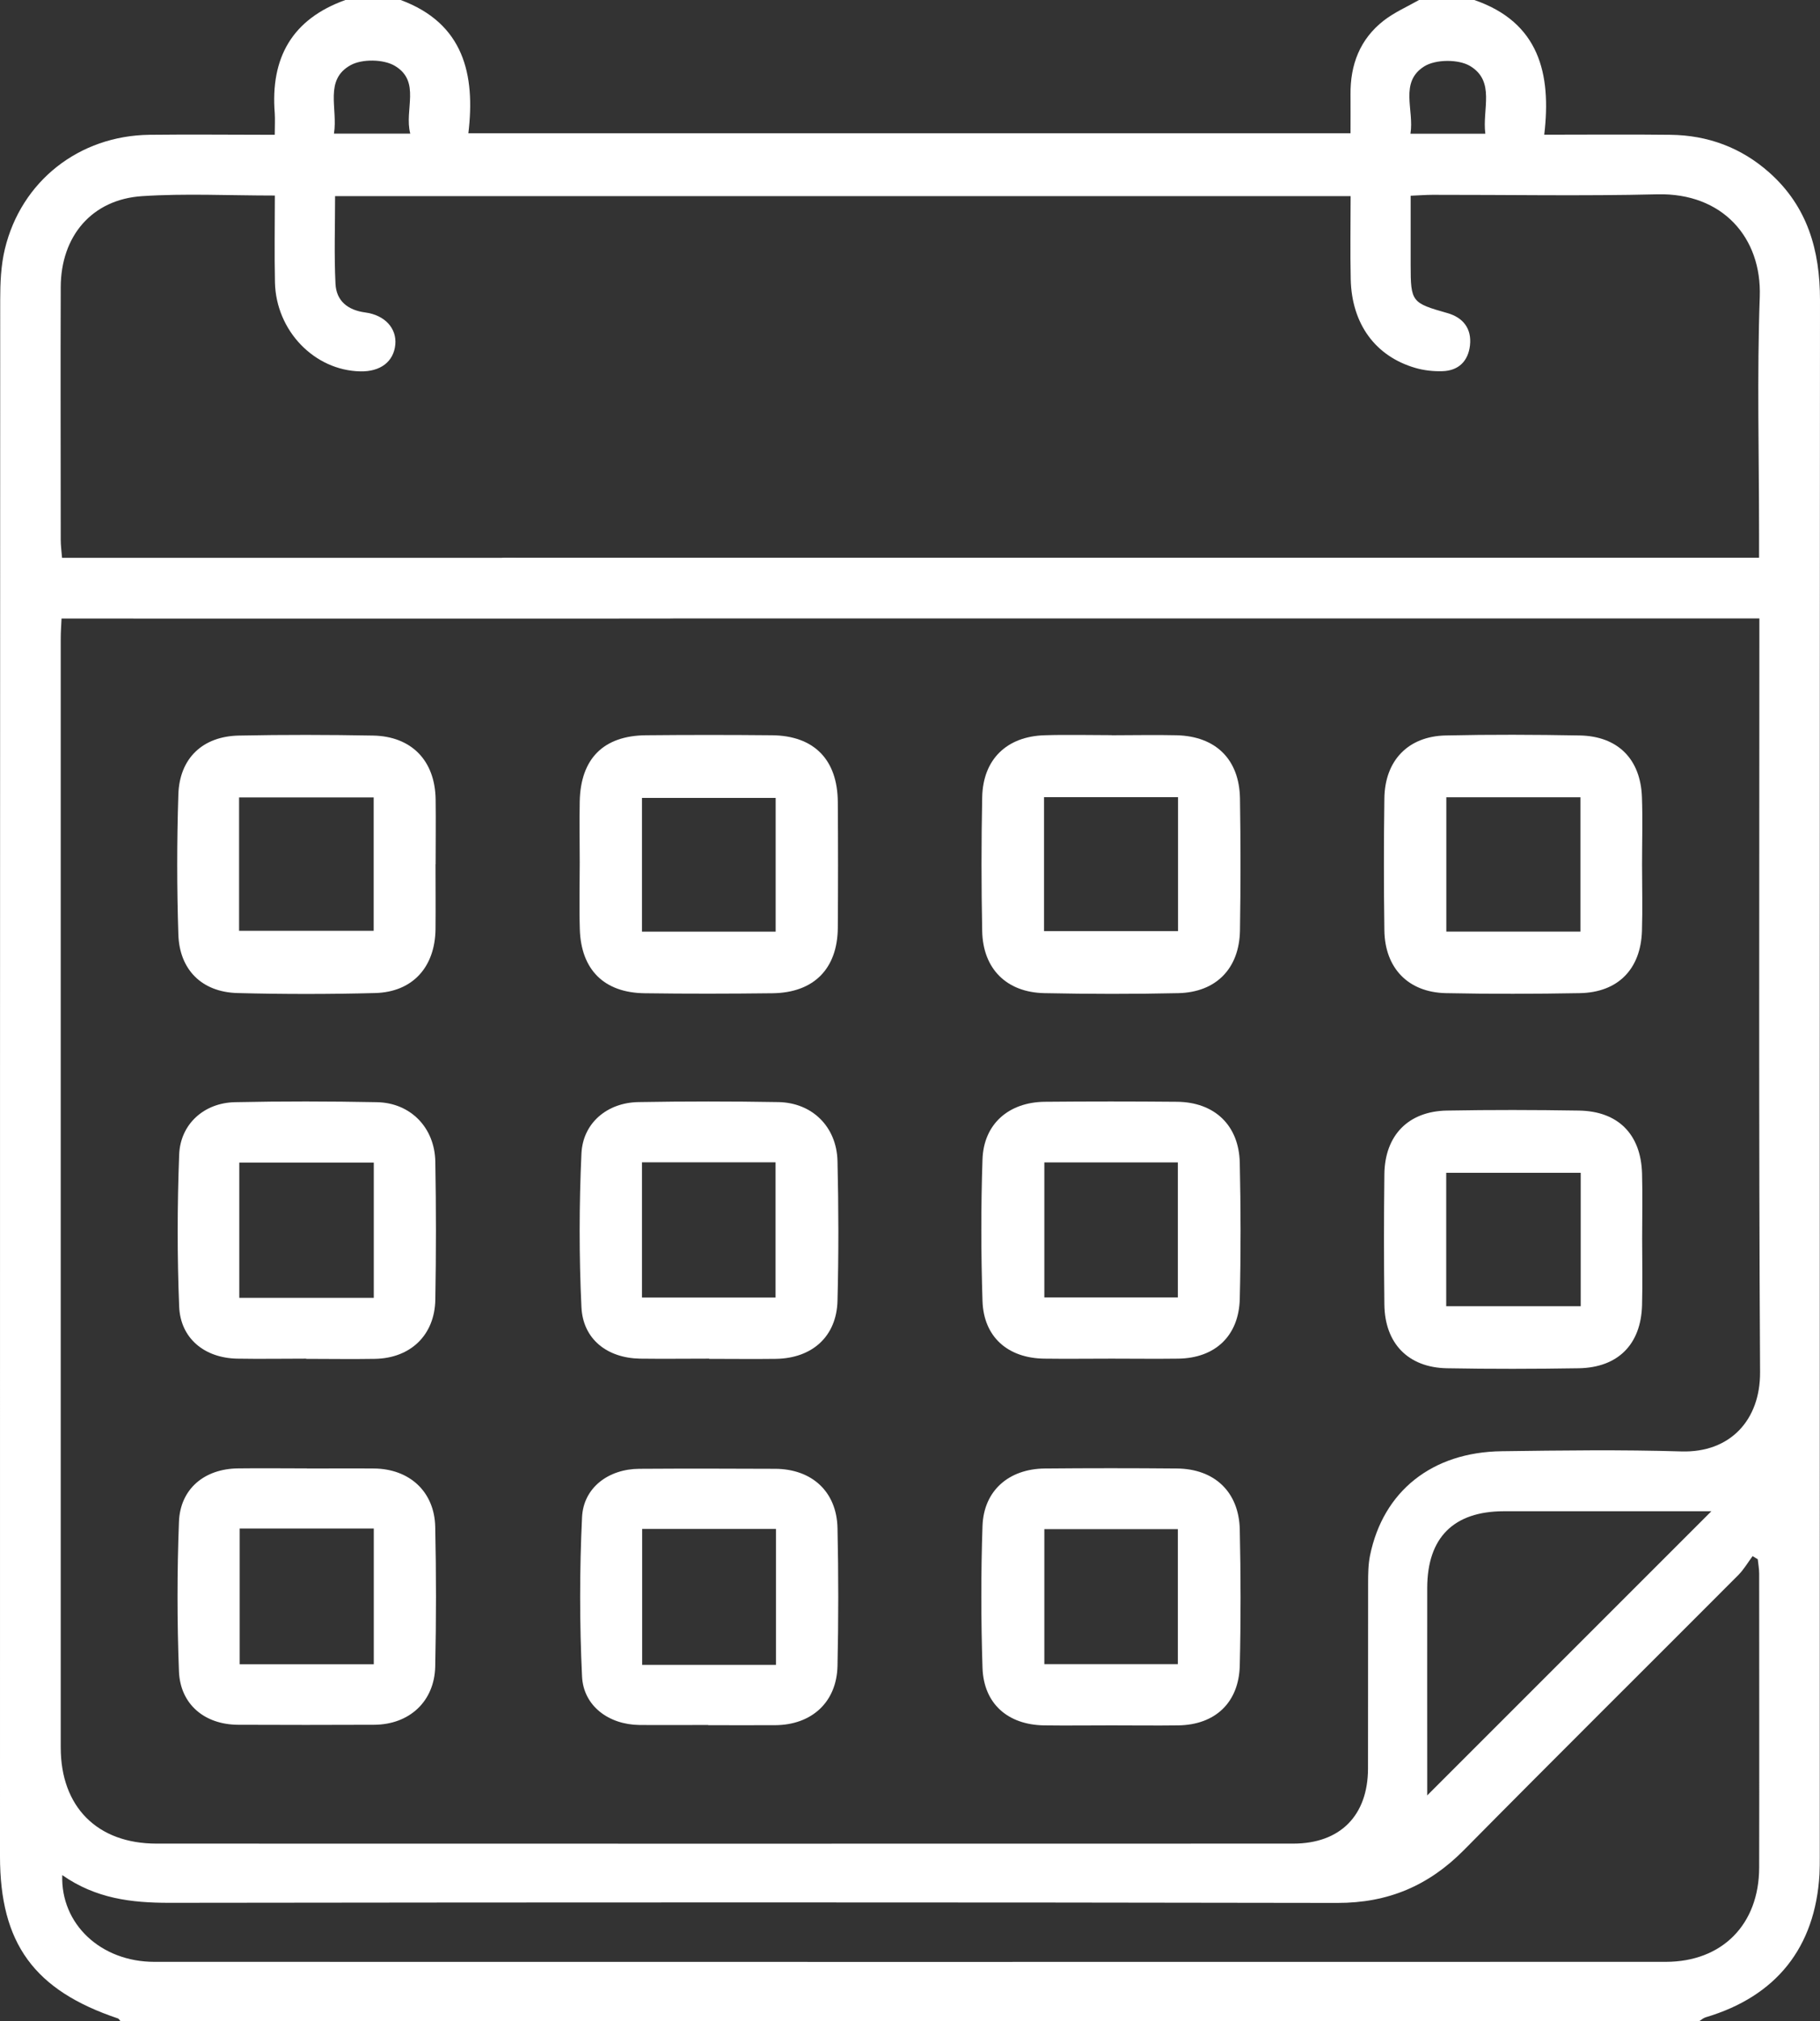
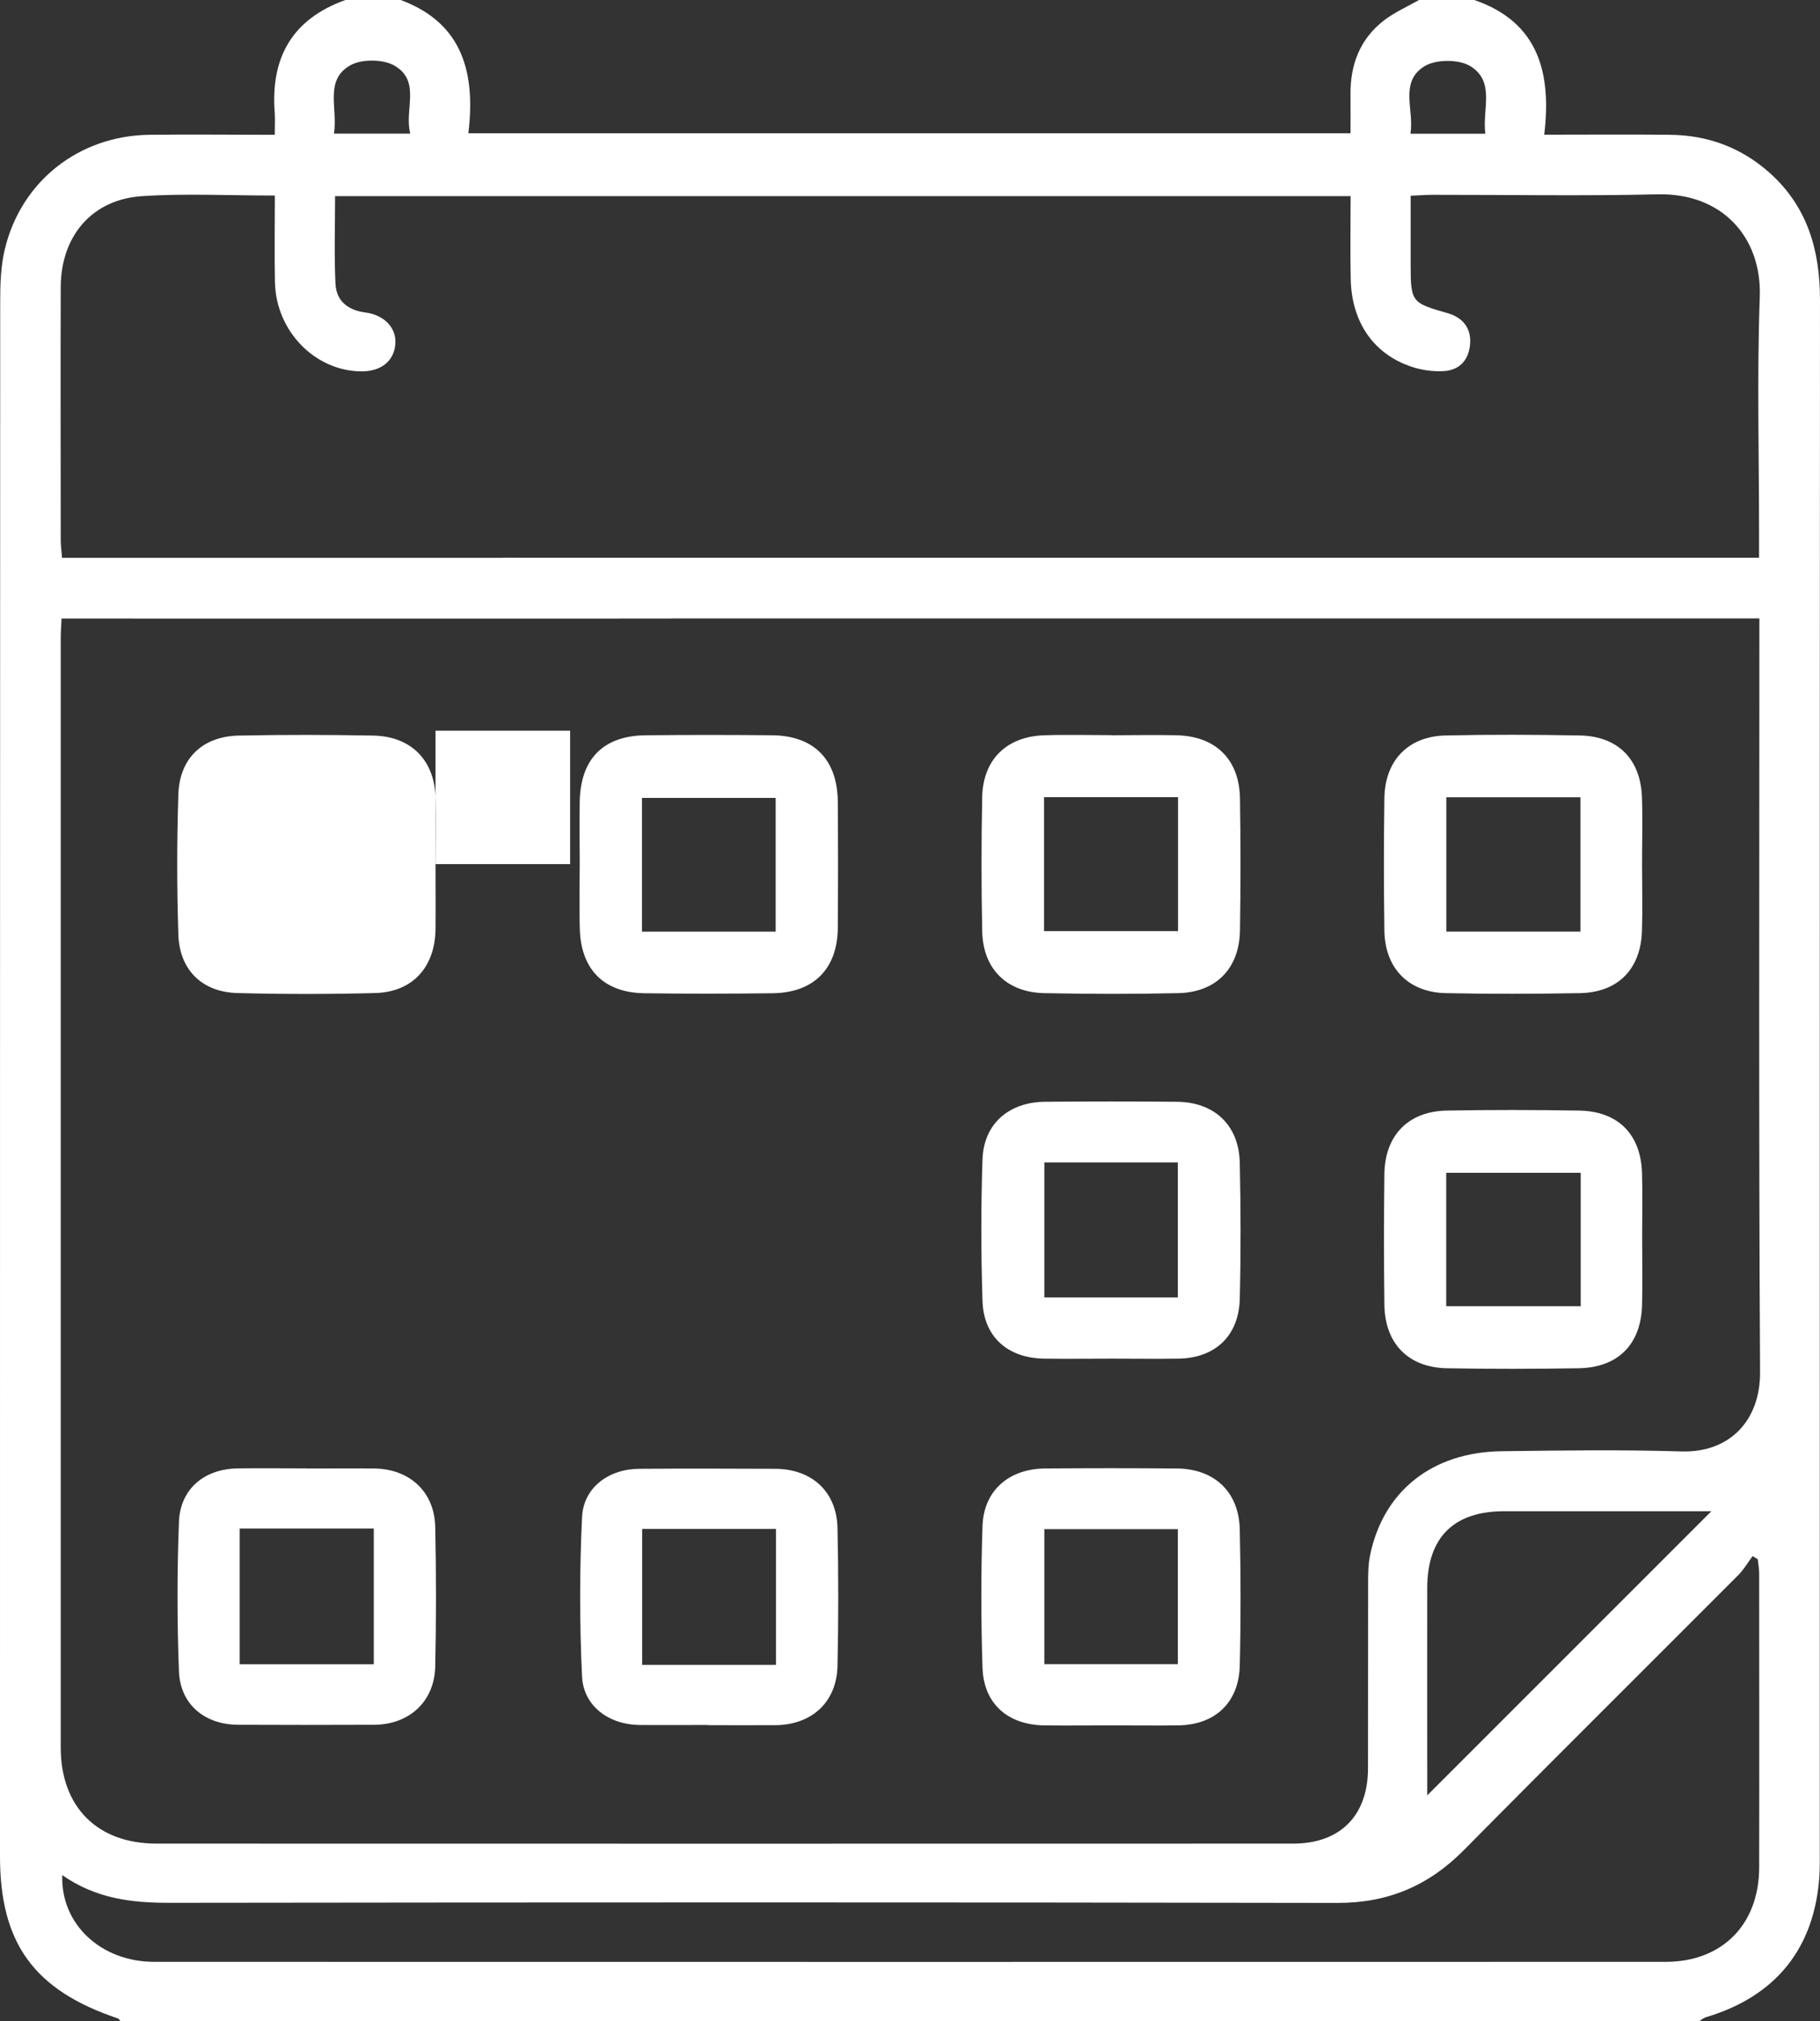
<svg xmlns="http://www.w3.org/2000/svg" id="Layer_1" data-name="Layer 1" viewBox="0 0 180.11 200">
  <rect x="0" y="0" width="180.11" height="200" fill="#333333" stroke="none" />
  <defs>
    <style> .cls-1 { fill: #fff; stroke-width: 0px; } </style>
  </defs>
  <path class="cls-1" d="m140.43,0c1.82,0,3.65,0,5.47,0,6.42,2.21,7.64,7.3,6.92,13.33,4.42,0,8.45-.04,12.48.01,3.71.04,7.01,1.26,9.8,3.74,3.77,3.36,5.01,7.68,5.01,12.61-.03,51.34-.02,102.68-.02,154.02,0,.59,0,1.17-.03,1.76-.42,7.25-4.28,12.09-11.27,14.16-.23.07-.42.25-.63.38H11.92c-.08-.09-.15-.24-.25-.27C3.39,196.96,0,192.33,0,183.7,0,132.36,0,81.02.02,29.68c0-1.68.07-3.41.46-5.03,1.62-6.73,7.34-11.22,14.3-11.31,4.08-.05,8.16,0,12.41,0,0-.86.04-1.5,0-2.13C26.75,5.72,28.91,1.89,34.18,0h5.47c6.24,2.31,7.4,7.36,6.7,13.19h87.3c0-1.36.01-2.58,0-3.81-.04-2.97.93-5.52,3.31-7.36,1.05-.81,2.31-1.36,3.47-2.02Zm33.66,61.2c-1.23,0-2.14,0-3.05,0-39.91,0-79.81,0-119.72,0-.84,0-1.7,0-2.52-.15-1.54-.3-2.41-1.35-2.41-2.88,0-1.54.94-2.55,2.45-2.87.75-.16,1.55-.11,2.33-.11,40.1,0,80.2,0,120.3,0h2.61c0-.97,0-1.68,0-2.38,0-7.81-.21-15.63.07-23.43.21-5.86-3.68-10.3-10.12-10.15-7.42.18-14.84.04-22.26.05-.69,0-1.37.06-2.17.09,0,2.44,0,4.64,0,6.85,0,3.67.11,3.76,3.63,4.76,1.56.44,2.43,1.54,2.24,3.21-.18,1.54-1.12,2.49-2.71,2.54-.89.03-1.83-.07-2.69-.32-3.96-1.15-6.3-4.35-6.4-8.77-.06-2.71-.01-5.43-.01-8.23H33.16c0,2.98-.1,5.83.04,8.67.08,1.7,1.22,2.61,2.94,2.84,1.96.26,3.13,1.58,2.98,3.18-.16,1.69-1.47,2.69-3.46,2.65-4.54-.09-8.34-4.01-8.45-8.8-.06-2.83-.01-5.67-.01-8.6-4.57,0-8.86-.22-13.13.06-4.97.32-8.05,3.95-8.06,9.02-.03,8.33,0,16.67,0,25,0,.56.08,1.12.13,1.77h2.51c9.18,0,48.36,0,57.54,0,.71,0,1.45,0,2.13.17,1.43.36,2.21,1.33,2.21,2.82,0,1.48-.74,2.49-2.2,2.82-.75.17-1.55.2-2.32.2-9.18.01-48.36,0-57.54,0-.76,0-1.52,0-2.38,0-.04.81-.08,1.39-.08,1.96,0,36.59,0,73.17,0,109.76,0,5.87,3.61,9.51,9.48,9.51,37.5.01,74.99.01,112.49,0,4.65,0,7.39-2.78,7.4-7.43.01-6.12,0-12.24.01-18.36,0-.91.01-1.83.19-2.72,1.3-6.36,6.13-10.23,13.03-10.32,5.92-.08,11.85-.16,17.77.02,4.86.15,7.82-3.13,7.8-7.83-.14-24.09-.07-48.17-.07-72.26v-2.34ZM6.16,185.55c-.17,4.87,3.84,8.59,9.11,8.59,49.86.01,99.71.01,149.57,0,5.6,0,9.24-3.71,9.25-9.33.02-9.7,0-19.4,0-29.09,0-.47-.09-.94-.14-1.42-.17-.1-.34-.21-.51-.31-.46.62-.86,1.31-1.4,1.86-9.05,9.08-18.16,18.11-27.17,27.23-3.49,3.53-7.51,5.24-12.53,5.23-38.53-.07-77.06-.06-115.6-.01-3.73,0-7.25-.41-10.59-2.75Zm163.19-36c-.85,0-2.21,0-3.56,0-5.66,0-11.32,0-16.98,0-4.96.01-7.56,2.61-7.57,7.58-.01,5.98,0,11.97,0,17.95,0,.93,0,1.87,0,2.59,9.49-9.5,18.98-18.99,28.12-28.12ZM33.04,13.22h7.56c-.62-2.35,1.08-5.15-1.52-6.7-1.12-.67-3.23-.7-4.37-.08-2.66,1.46-1.26,4.28-1.66,6.78Zm113.95,0c-.32-2.4,1.02-5.17-1.51-6.69-1.14-.68-3.39-.67-4.52.03-2.51,1.56-.99,4.33-1.38,6.67h7.4Z" />
-   <path class="cls-1" d="m43.1,85.51c0,2.15.02,4.29,0,6.44-.05,3.76-2.27,6.22-5.97,6.32-4.55.12-9.1.12-13.65,0-3.49-.1-5.72-2.29-5.83-5.8-.15-4.61-.15-9.23,0-13.84.11-3.59,2.4-5.77,6-5.84,4.42-.09,8.84-.08,13.26,0,3.82.07,6.14,2.48,6.2,6.3.03,2.15,0,4.29,0,6.44Zm-19.44,6.6h13.32v-13.2h-13.32v13.2Z" />
+   <path class="cls-1" d="m43.1,85.51c0,2.15.02,4.29,0,6.44-.05,3.76-2.27,6.22-5.97,6.32-4.55.12-9.1.12-13.65,0-3.49-.1-5.72-2.29-5.83-5.8-.15-4.61-.15-9.23,0-13.84.11-3.59,2.4-5.77,6-5.84,4.42-.09,8.84-.08,13.26,0,3.82.07,6.14,2.48,6.2,6.3.03,2.15,0,4.29,0,6.44Zh13.32v-13.2h-13.32v13.2Z" />
  <path class="cls-1" d="m162.5,85.52c0,2.21.06,4.42-.01,6.63-.13,3.77-2.38,6.06-6.15,6.13-4.42.08-8.84.09-13.26,0-3.72-.08-6.03-2.48-6.08-6.21-.06-4.36-.06-8.71,0-13.07.05-3.74,2.35-6.14,6.07-6.22,4.42-.1,8.84-.08,13.26,0,3.78.07,6.03,2.34,6.16,6.12.08,2.21.01,4.42.01,6.63Zm-6.1,6.67v-13.29h-13.27v13.29h13.27Z" />
  <path class="cls-1" d="m162.51,122.54c0,2.21.05,4.42-.01,6.63-.11,3.87-2.38,6.16-6.26,6.23-4.35.07-8.71.08-13.07,0-3.83-.08-6.13-2.47-6.17-6.32-.05-4.29-.05-8.58,0-12.87.04-3.85,2.36-6.24,6.18-6.31,4.35-.08,8.71-.07,13.07,0,3.88.06,6.14,2.34,6.25,6.23.06,2.14.01,4.29.01,6.44Zm-6.08-6.48h-13.31v13.2h13.31v-13.2Z" />
  <path class="cls-1" d="m110.01,72.76c2.15,0,4.29-.05,6.44,0,3.86.1,6.19,2.38,6.26,6.24.07,4.35.07,8.71,0,13.07-.06,3.76-2.35,6.12-6.09,6.21-4.42.1-8.84.09-13.26,0-3.74-.07-6.09-2.4-6.16-6.14-.09-4.42-.09-8.84,0-13.26.08-3.74,2.43-6.01,6.18-6.12,2.21-.07,4.42-.01,6.63-.01Zm-6.69,6.13v13.25h13.26v-13.25h-13.26Z" />
  <path class="cls-1" d="m57.37,85.36c0-2.02-.04-4.03,0-6.05.09-4.24,2.35-6.51,6.55-6.55,4.16-.04,8.32-.04,12.48,0,4.16.04,6.48,2.41,6.51,6.6.03,4.16.03,8.32,0,12.48-.04,4.04-2.39,6.4-6.45,6.45-4.23.05-8.45.06-12.68,0-3.99-.05-6.27-2.32-6.4-6.31-.07-2.21-.01-4.42-.01-6.63Zm19.39,6.83v-13.23h-13.23v13.23h13.23Z" />
  <path class="cls-1" d="m109.97,134.45c-2.21,0-4.42.03-6.63,0-3.6-.05-5.99-2.14-6.11-5.69-.15-4.68-.16-9.36,0-14.04.12-3.5,2.6-5.65,6.16-5.69,4.36-.04,8.71-.04,13.07,0,3.73.03,6.15,2.32,6.23,6.04.1,4.48.11,8.97,0,13.46-.09,3.67-2.44,5.87-6.09,5.92-2.21.03-4.42,0-6.63,0Zm-6.62-19.42v13.36h13.21v-13.36h-13.21Z" />
  <path class="cls-1" d="m109.97,170.74c-2.21,0-4.42.03-6.63,0-3.6-.05-5.99-2.14-6.11-5.69-.15-4.68-.16-9.36,0-14.04.12-3.5,2.6-5.65,6.16-5.69,4.36-.04,8.71-.04,13.07,0,3.73.03,6.15,2.32,6.23,6.04.1,4.48.11,8.97,0,13.46-.09,3.67-2.44,5.87-6.09,5.92-2.21.03-4.42,0-6.63,0Zm-6.62-19.42v13.36h13.21v-13.36h-13.21Z" />
-   <path class="cls-1" d="m70.17,134.45c-2.28,0-4.55.03-6.83,0-3.25-.06-5.65-1.92-5.8-5.1-.24-5.05-.23-10.14,0-15.19.14-3.05,2.57-5.05,5.64-5.1,4.61-.08,9.23-.08,13.85,0,3.34.06,5.76,2.43,5.85,5.82.11,4.61.12,9.23,0,13.85-.09,3.52-2.5,5.68-6.08,5.74-2.21.03-4.42,0-6.63,0Zm-6.64-19.43v13.38h13.22v-13.38h-13.22Z" />
-   <path class="cls-1" d="m30.29,134.45c-2.28,0-4.55.04-6.83,0-3.23-.07-5.61-2.01-5.73-5.17-.2-4.99-.19-10.01,0-15,.11-3.05,2.47-5.15,5.53-5.21,4.68-.1,9.36-.09,14.04,0,3.32.06,5.72,2.51,5.78,5.89.08,4.55.08,9.1,0,13.65-.06,3.51-2.45,5.79-5.96,5.86-2.27.04-4.55,0-6.83,0Zm6.7-19.4h-13.31v13.38h13.31v-13.38Z" />
  <path class="cls-1" d="m30.38,145.32c2.21,0,4.42-.02,6.63,0,3.51.03,5.98,2.29,6.06,5.76.1,4.61.1,9.23,0,13.84-.08,3.46-2.57,5.75-6.06,5.76-4.49.02-8.97.02-13.46,0-3.29-.02-5.71-2.01-5.84-5.28-.19-4.93-.19-9.88,0-14.81.13-3.27,2.53-5.24,5.84-5.28,2.27-.03,4.55,0,6.83,0Zm-6.66,5.94v13.43h13.27v-13.43h-13.27Z" />
  <path class="cls-1" d="m70.09,170.7c-2.28,0-4.55.02-6.83,0-3.01-.04-5.52-1.87-5.66-4.8-.25-5.25-.25-10.52,0-15.76.14-2.94,2.63-4.77,5.66-4.79,4.49-.03,8.97-.02,13.46,0,3.63.02,6.08,2.26,6.16,5.86.1,4.55.1,9.1,0,13.65-.08,3.59-2.56,5.84-6.17,5.86-2.21.01-4.42,0-6.63,0Zm6.7-19.4h-13.24v13.45h13.24v-13.45Z" />
</svg>